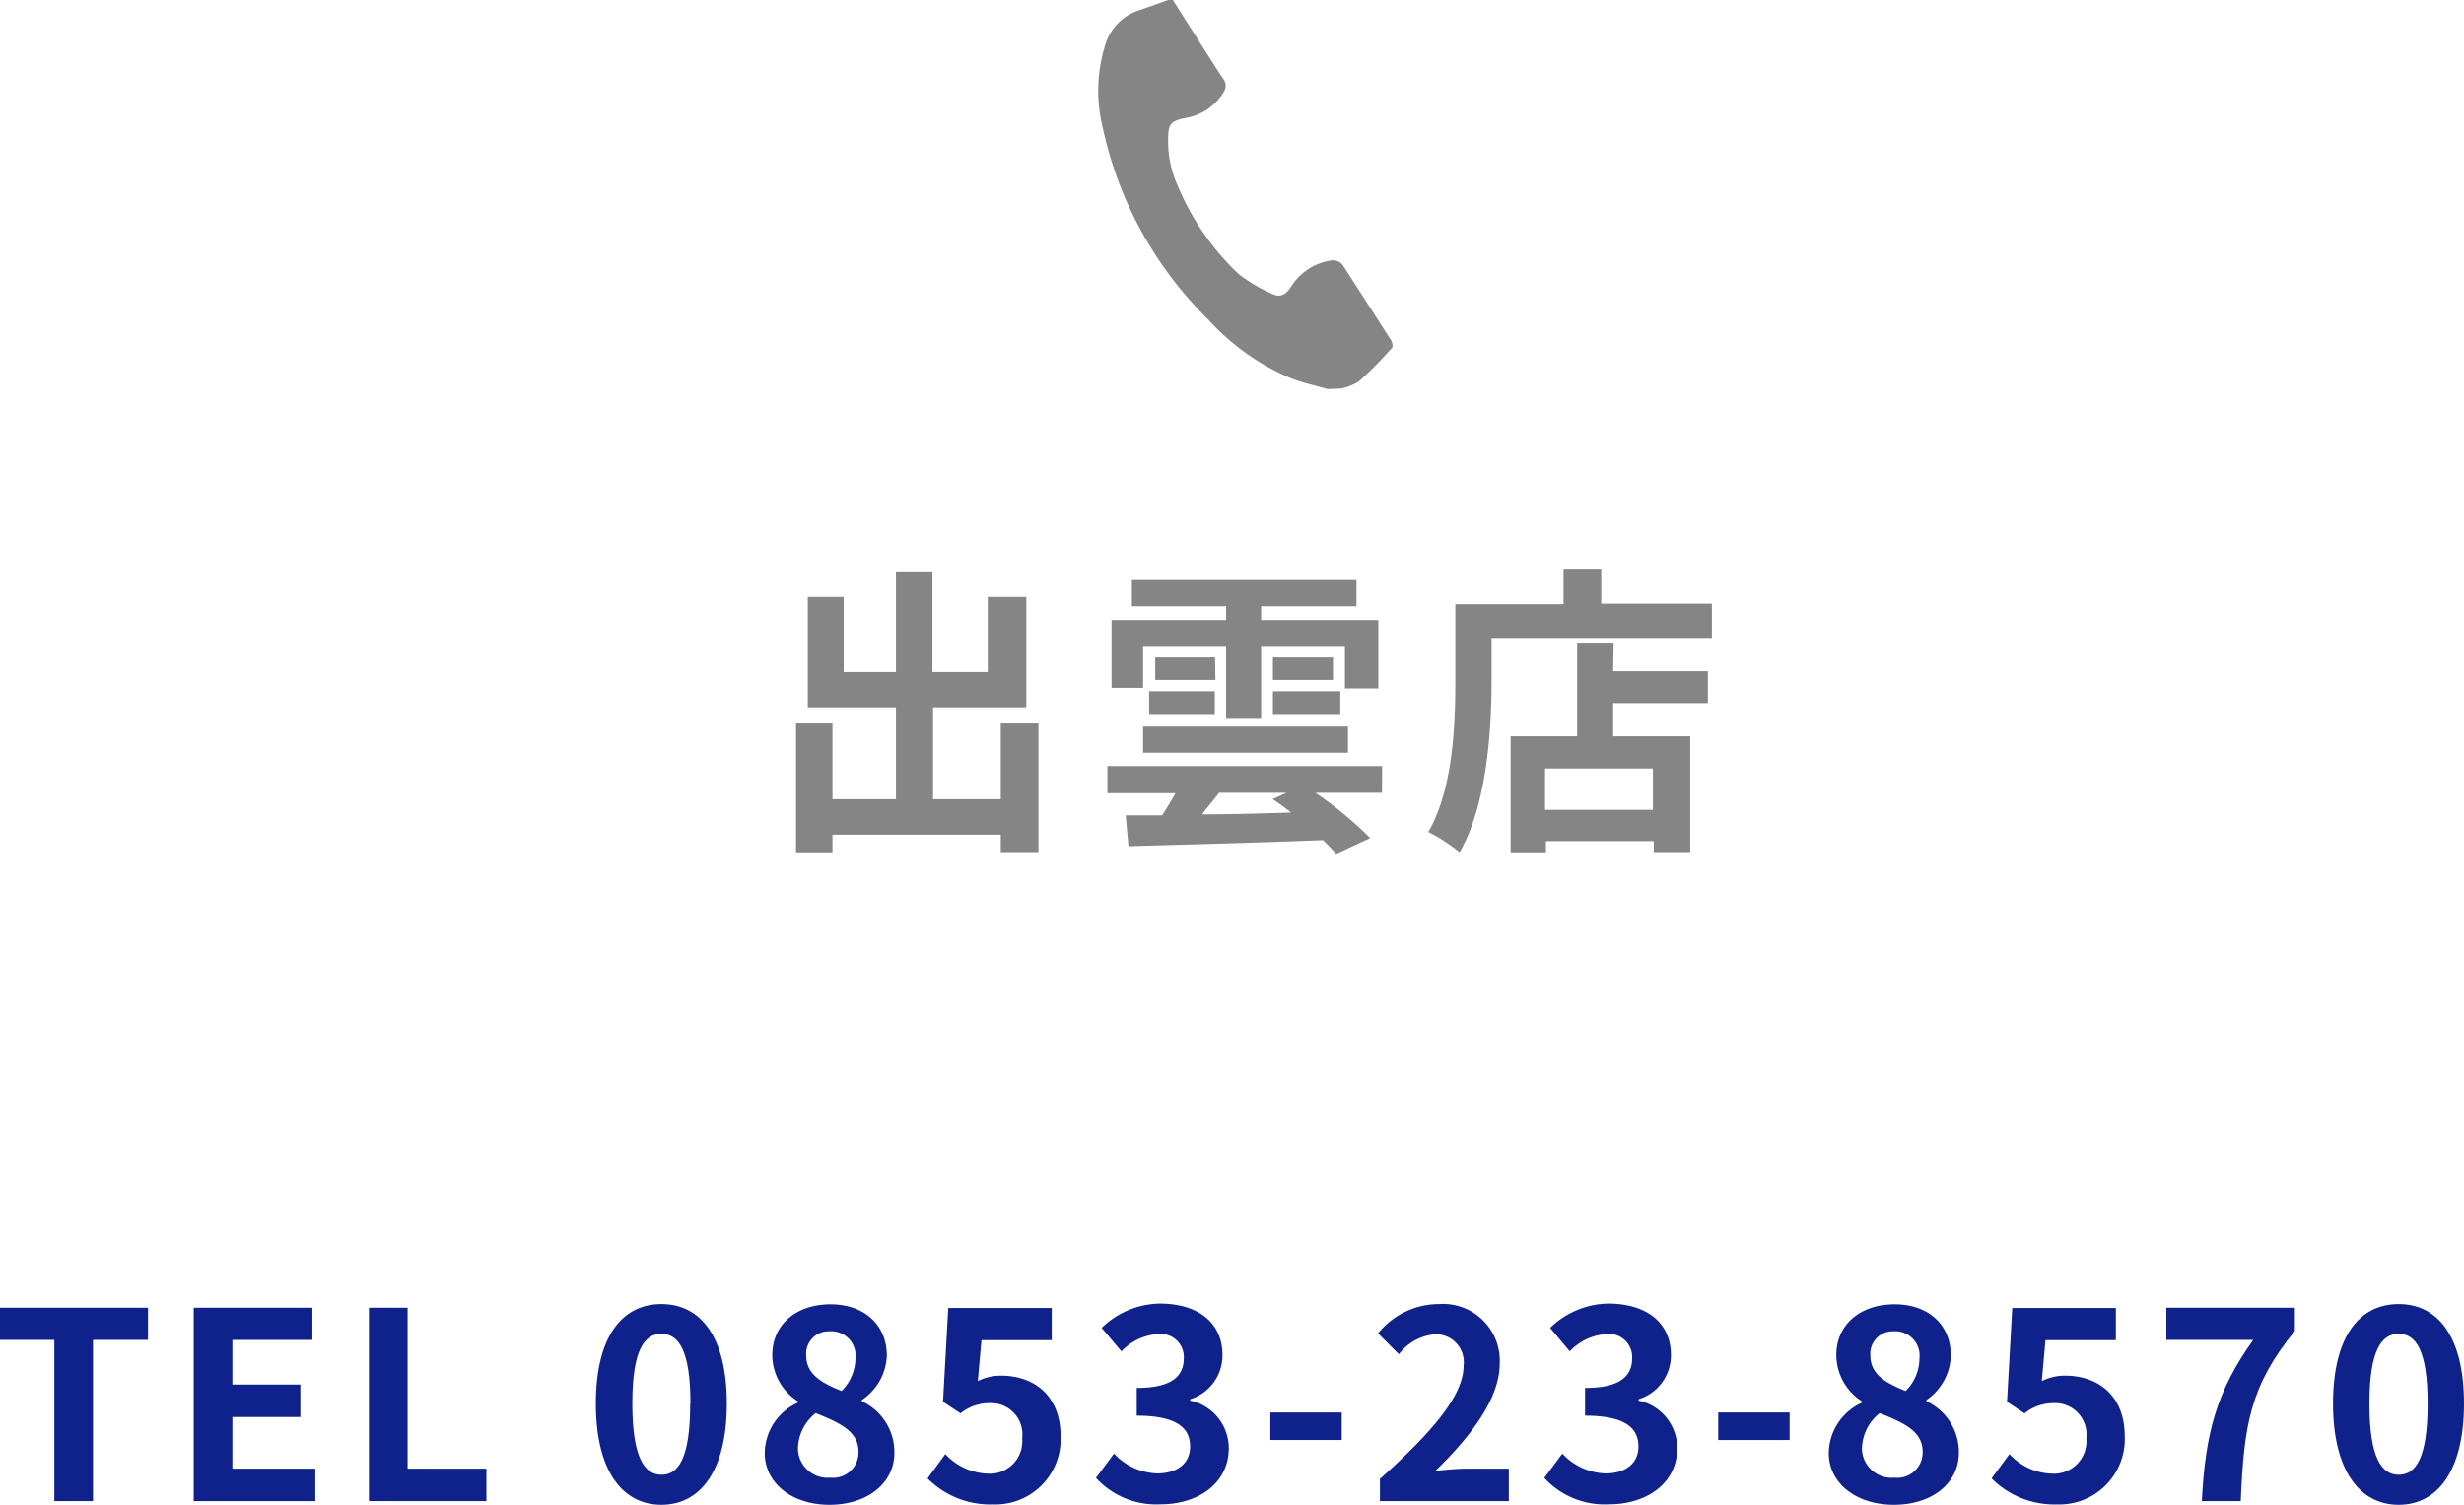
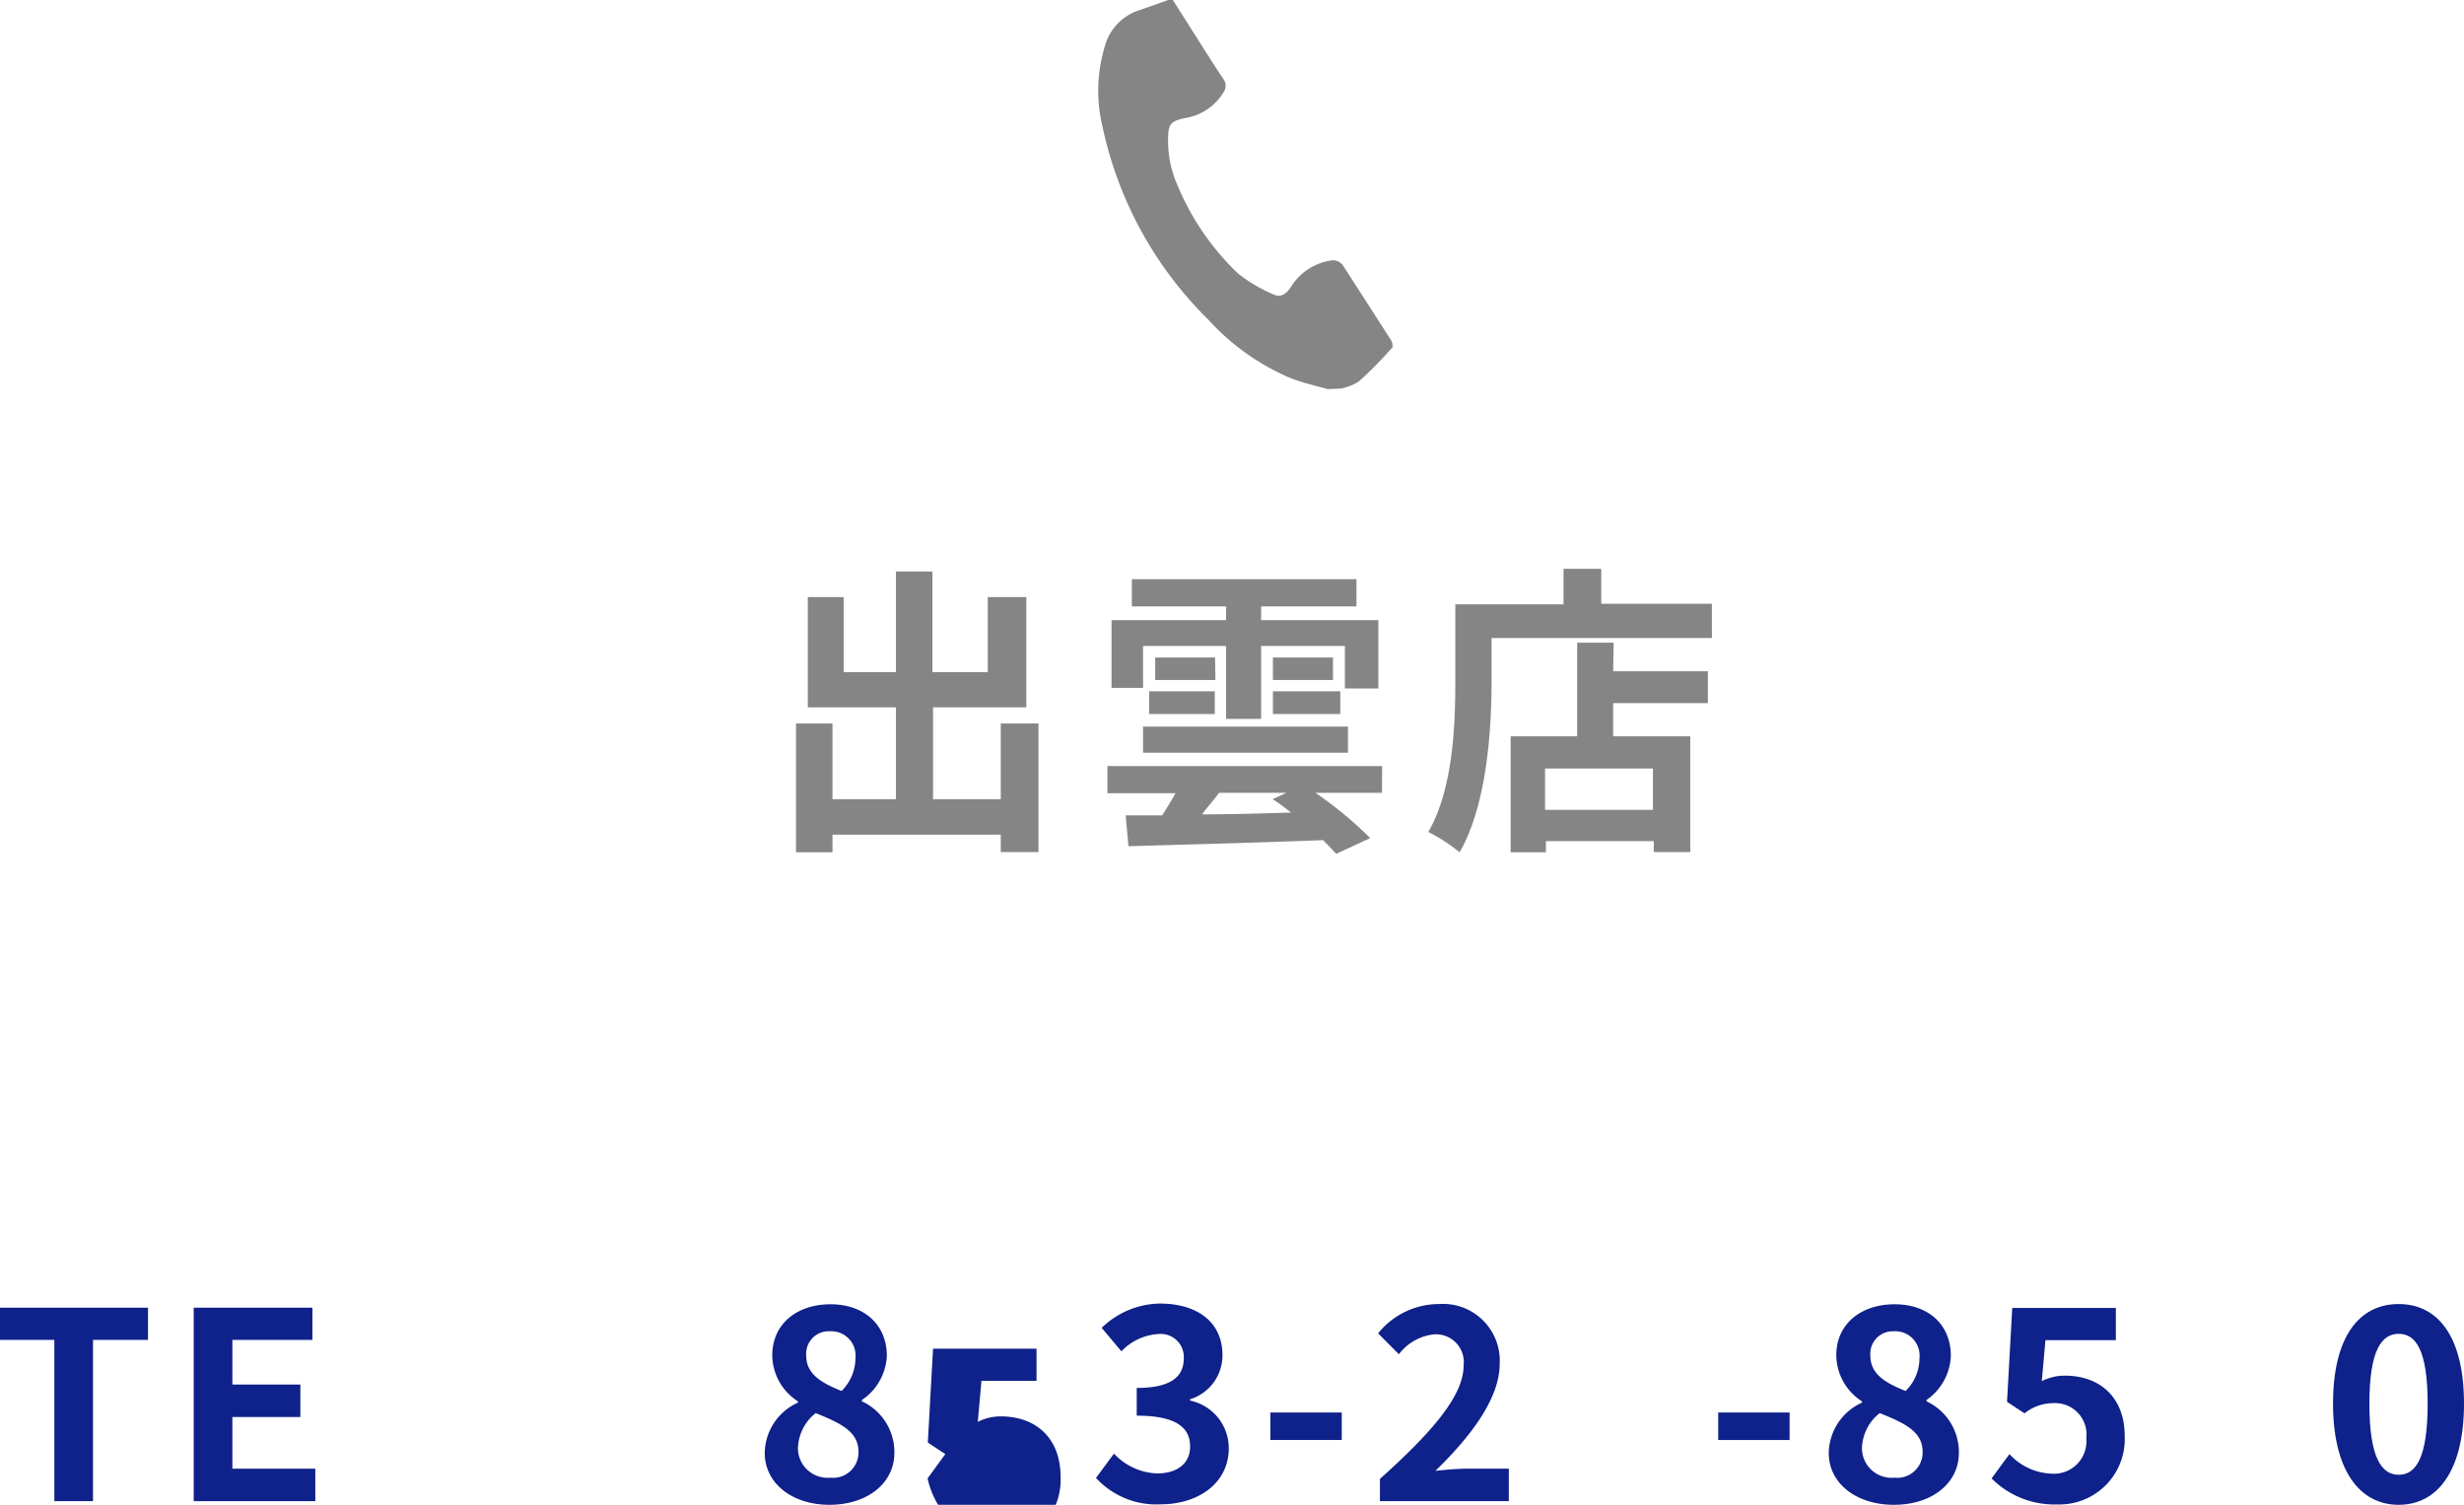
<svg xmlns="http://www.w3.org/2000/svg" width="202.63" height="123.75" viewBox="0 0 202.63 123.75">
  <defs>
    <style>.cls-1{fill:#858585;}.cls-2{fill:#0f218a;}</style>
  </defs>
  <g id="レイヤー_2" data-name="レイヤー 2">
    <g id="レイヤー_1-2" data-name="レイヤー 1">
      <path class="cls-1" d="M109.18,32c-1.09-.31-2.21-.55-3.27-1a19.4,19.4,0,0,1-6.57-4.74,31.4,31.4,0,0,1-8.66-15.78,12.62,12.62,0,0,1,.17-6.65,4.28,4.28,0,0,1,2.87-3L96.07,0h.38l2.8,4.41c.45.7.89,1.41,1.36,2.09a.93.93,0,0,1,0,1.1,4.49,4.49,0,0,1-3.16,2.11c-1.21.25-1.39.53-1.39,1.77a8.94,8.94,0,0,0,.77,3.75,21.3,21.3,0,0,0,5,7.28,12.79,12.79,0,0,0,2.82,1.67c.6.3,1.06.08,1.47-.52a4.71,4.71,0,0,1,3.36-2.24,1,1,0,0,1,1,.47c1.29,2,2.61,4.05,3.91,6.08.11.17.18.53.09.63-.89,1-1.78,1.92-2.75,2.78a4.5,4.5,0,0,1-1.42.57Z" />
      <path class="cls-1" d="M85.4,59.5V70.07H82.3V68.64H68.46v1.45h-3V59.5h3v6.22h5.22V58.17H66.43V49.1h2.95v6.17h4.3V47h3v8.27h4.55V49.1H84.4v9.07H76.73v7.55H82.3V59.5Z" />
      <path class="cls-1" d="M113.65,65.2h-5.47a31.8,31.8,0,0,1,4.5,3.72l-2.8,1.3c-.28-.33-.65-.7-1.08-1.13-5.84.23-11.92.38-16,.5l-.23-2.54c.9,0,1.93,0,3,0,.37-.57.75-1.2,1.1-1.82h-5.6V63h22.59ZM94,56.57H91.41V51h9.42V49.87H93.08V47.63h18.47v2.24h-7.84V51h9.64v5.62H110.6V53.12h-6.89v6h-2.88v-6H94Zm0,3.18h16.85V61.9H94Zm.5-2.9h5.4v1.87h-5.4Zm5.45-.93H95V54.07h4.92Zm.3,9.28c-.45.62-1,1.22-1.4,1.77,2.3,0,4.8-.07,7.33-.15-.53-.4-1-.77-1.53-1.1l1.15-.52Zm9.37-11.13v1.85h-4.94V54.07Zm-4.94,2.78h5.54v1.87h-5.54Z" />
      <path class="cls-1" d="M140.78,49.65v2.82H122.66V56c0,4-.38,10.2-2.63,14.09a14,14,0,0,0-2.57-1.67c2.05-3.57,2.22-8.82,2.22-12.42v-6.3h8.9V46.78h3.1v2.87Zm-8.12,5.55h7.79v2.62h-7.79v2.73H139v9.52h-3v-.9h-8.87v.92h-2.9V60.55h5.47v-7.7h3Zm3.27,8h-8.87v3.4h8.87Z" />
      <path class="cls-2" d="M4.47,110.19H0v-2.65H12.17v2.65H7.65v13.26H4.47Z" />
      <path class="cls-2" d="M15.93,107.54h9.76v2.65H19.11v3.67H24.7v2.67H19.11v4.25h6.82v2.67h-10Z" />
-       <path class="cls-2" d="M30.34,107.54h3.18v13.24H40v2.67H30.34Z" />
-       <path class="cls-2" d="M49,115.43c0-5.5,2.15-8.19,5.39-8.19s5.38,2.71,5.38,8.19-2.15,8.32-5.38,8.32S49,120.91,49,115.43Zm7.78,0c0-4.45-1-5.74-2.39-5.74S52,111,52,115.43s1,5.85,2.4,5.85S56.76,119.9,56.76,115.43Z" />
      <path class="cls-2" d="M62.89,119.49a4.6,4.6,0,0,1,2.73-4.14v-.11a4.53,4.53,0,0,1-2.11-3.79c0-2.55,2-4.19,4.79-4.19s4.63,1.7,4.63,4.24a4.61,4.61,0,0,1-2.05,3.63v.11a4.6,4.6,0,0,1,2.67,4.25c0,2.41-2.13,4.26-5.35,4.26C65.17,123.75,62.89,122,62.89,119.49Zm7.71-.1c0-1.66-1.46-2.35-3.52-3.18a3.8,3.8,0,0,0-1.46,2.94,2.44,2.44,0,0,0,2.66,2.37A2.09,2.09,0,0,0,70.6,119.39Zm-.25-7.7a2,2,0,0,0-2.11-2.21,1.85,1.85,0,0,0-1.94,2c0,1.51,1.23,2.24,2.91,2.91A3.84,3.84,0,0,0,70.35,111.69Z" />
-       <path class="cls-2" d="M76.28,121.58l1.46-2a5,5,0,0,0,3.51,1.61,2.67,2.67,0,0,0,2.81-2.92,2.57,2.57,0,0,0-2.68-2.88,3.75,3.75,0,0,0-2.39.84l-1.44-.95.43-7.72h8.51v2.65H80.71l-.3,3.37a4.1,4.1,0,0,1,1.91-.45c2.67,0,4.9,1.59,4.9,5a5.37,5.37,0,0,1-5.56,5.59A7.26,7.26,0,0,1,76.28,121.58Z" />
+       <path class="cls-2" d="M76.28,121.58l1.46-2l-1.44-.95.43-7.72h8.51v2.65H80.71l-.3,3.37a4.1,4.1,0,0,1,1.91-.45c2.67,0,4.9,1.59,4.9,5a5.37,5.37,0,0,1-5.56,5.59A7.26,7.26,0,0,1,76.28,121.58Z" />
      <path class="cls-2" d="M90.13,121.54l1.48-2a5.08,5.08,0,0,0,3.55,1.63c1.61,0,2.71-.79,2.71-2.21s-.93-2.54-4.39-2.54v-2.28c2.92,0,3.87-1,3.87-2.43a1.9,1.9,0,0,0-2.13-2,4.54,4.54,0,0,0-3,1.42L90.6,109.2a7,7,0,0,1,4.77-2c3.08,0,5.16,1.51,5.16,4.24a3.77,3.77,0,0,1-2.66,3.63v.11a4,4,0,0,1,3.18,3.91c0,2.92-2.56,4.62-5.59,4.62A6.73,6.73,0,0,1,90.13,121.54Z" />
      <path class="cls-2" d="M104.47,116.16h5.87v2.26h-5.87Z" />
      <path class="cls-2" d="M113.48,121.62c4.32-3.87,6.88-6.86,6.88-9.31a2.29,2.29,0,0,0-2.39-2.58,4.16,4.16,0,0,0-2.93,1.64l-1.71-1.72a6.44,6.44,0,0,1,5-2.41,4.67,4.67,0,0,1,5,4.9c0,2.88-2.39,6-5.29,8.82.79-.09,1.85-.18,2.58-.18h3.46v2.67H113.48Z" />
-       <path class="cls-2" d="M127,121.54l1.48-2a5.06,5.06,0,0,0,3.55,1.63c1.61,0,2.71-.79,2.71-2.21s-.93-2.54-4.39-2.54v-2.28c2.92,0,3.87-1,3.87-2.43a1.9,1.9,0,0,0-2.13-2,4.54,4.54,0,0,0-3,1.42l-1.61-1.93a7,7,0,0,1,4.77-2c3.08,0,5.16,1.51,5.16,4.24a3.77,3.77,0,0,1-2.66,3.63v.11a4,4,0,0,1,3.18,3.91c0,2.92-2.56,4.62-5.59,4.62A6.73,6.73,0,0,1,127,121.54Z" />
      <path class="cls-2" d="M141.3,116.16h5.87v2.26H141.3Z" />
      <path class="cls-2" d="M150.39,119.49a4.62,4.62,0,0,1,2.73-4.14v-.11a4.55,4.55,0,0,1-2.11-3.79c0-2.55,2-4.19,4.8-4.19s4.62,1.7,4.62,4.24a4.63,4.63,0,0,1-2,3.63v.11a4.61,4.61,0,0,1,2.66,4.25c0,2.41-2.12,4.26-5.35,4.26C152.67,123.75,150.39,122,150.39,119.49Zm7.72-.1c0-1.66-1.46-2.35-3.53-3.18a3.8,3.8,0,0,0-1.46,2.94,2.44,2.44,0,0,0,2.67,2.37A2.09,2.09,0,0,0,158.11,119.39Zm-.26-7.7a2,2,0,0,0-2.11-2.21,1.85,1.85,0,0,0-1.93,2c0,1.51,1.22,2.24,2.9,2.91A3.79,3.79,0,0,0,157.85,111.69Z" />
      <path class="cls-2" d="M163.78,121.58l1.47-2a4.94,4.94,0,0,0,3.5,1.61,2.67,2.67,0,0,0,2.82-2.92,2.58,2.58,0,0,0-2.69-2.88,3.77,3.77,0,0,0-2.39.84l-1.44-.95.43-7.72H174v2.65h-5.79l-.3,3.37a4.15,4.15,0,0,1,1.92-.45c2.66,0,4.9,1.59,4.9,5a5.38,5.38,0,0,1-5.57,5.59A7.28,7.28,0,0,1,163.78,121.58Z" />
-       <path class="cls-2" d="M185.3,110.19h-7.15v-2.65h10.57v1.91c-3.69,4.52-4.19,7.77-4.45,14h-3.2C181.35,117.93,182.27,114.4,185.3,110.19Z" />
      <path class="cls-2" d="M191.86,115.43c0-5.5,2.15-8.19,5.4-8.19s5.37,2.71,5.37,8.19-2.15,8.32-5.37,8.32S191.86,120.91,191.86,115.43Zm7.78,0c0-4.45-1-5.74-2.38-5.74s-2.41,1.29-2.41,5.74,1,5.85,2.41,5.85S199.64,119.9,199.64,115.43Z" />
    </g>
  </g>
</svg>